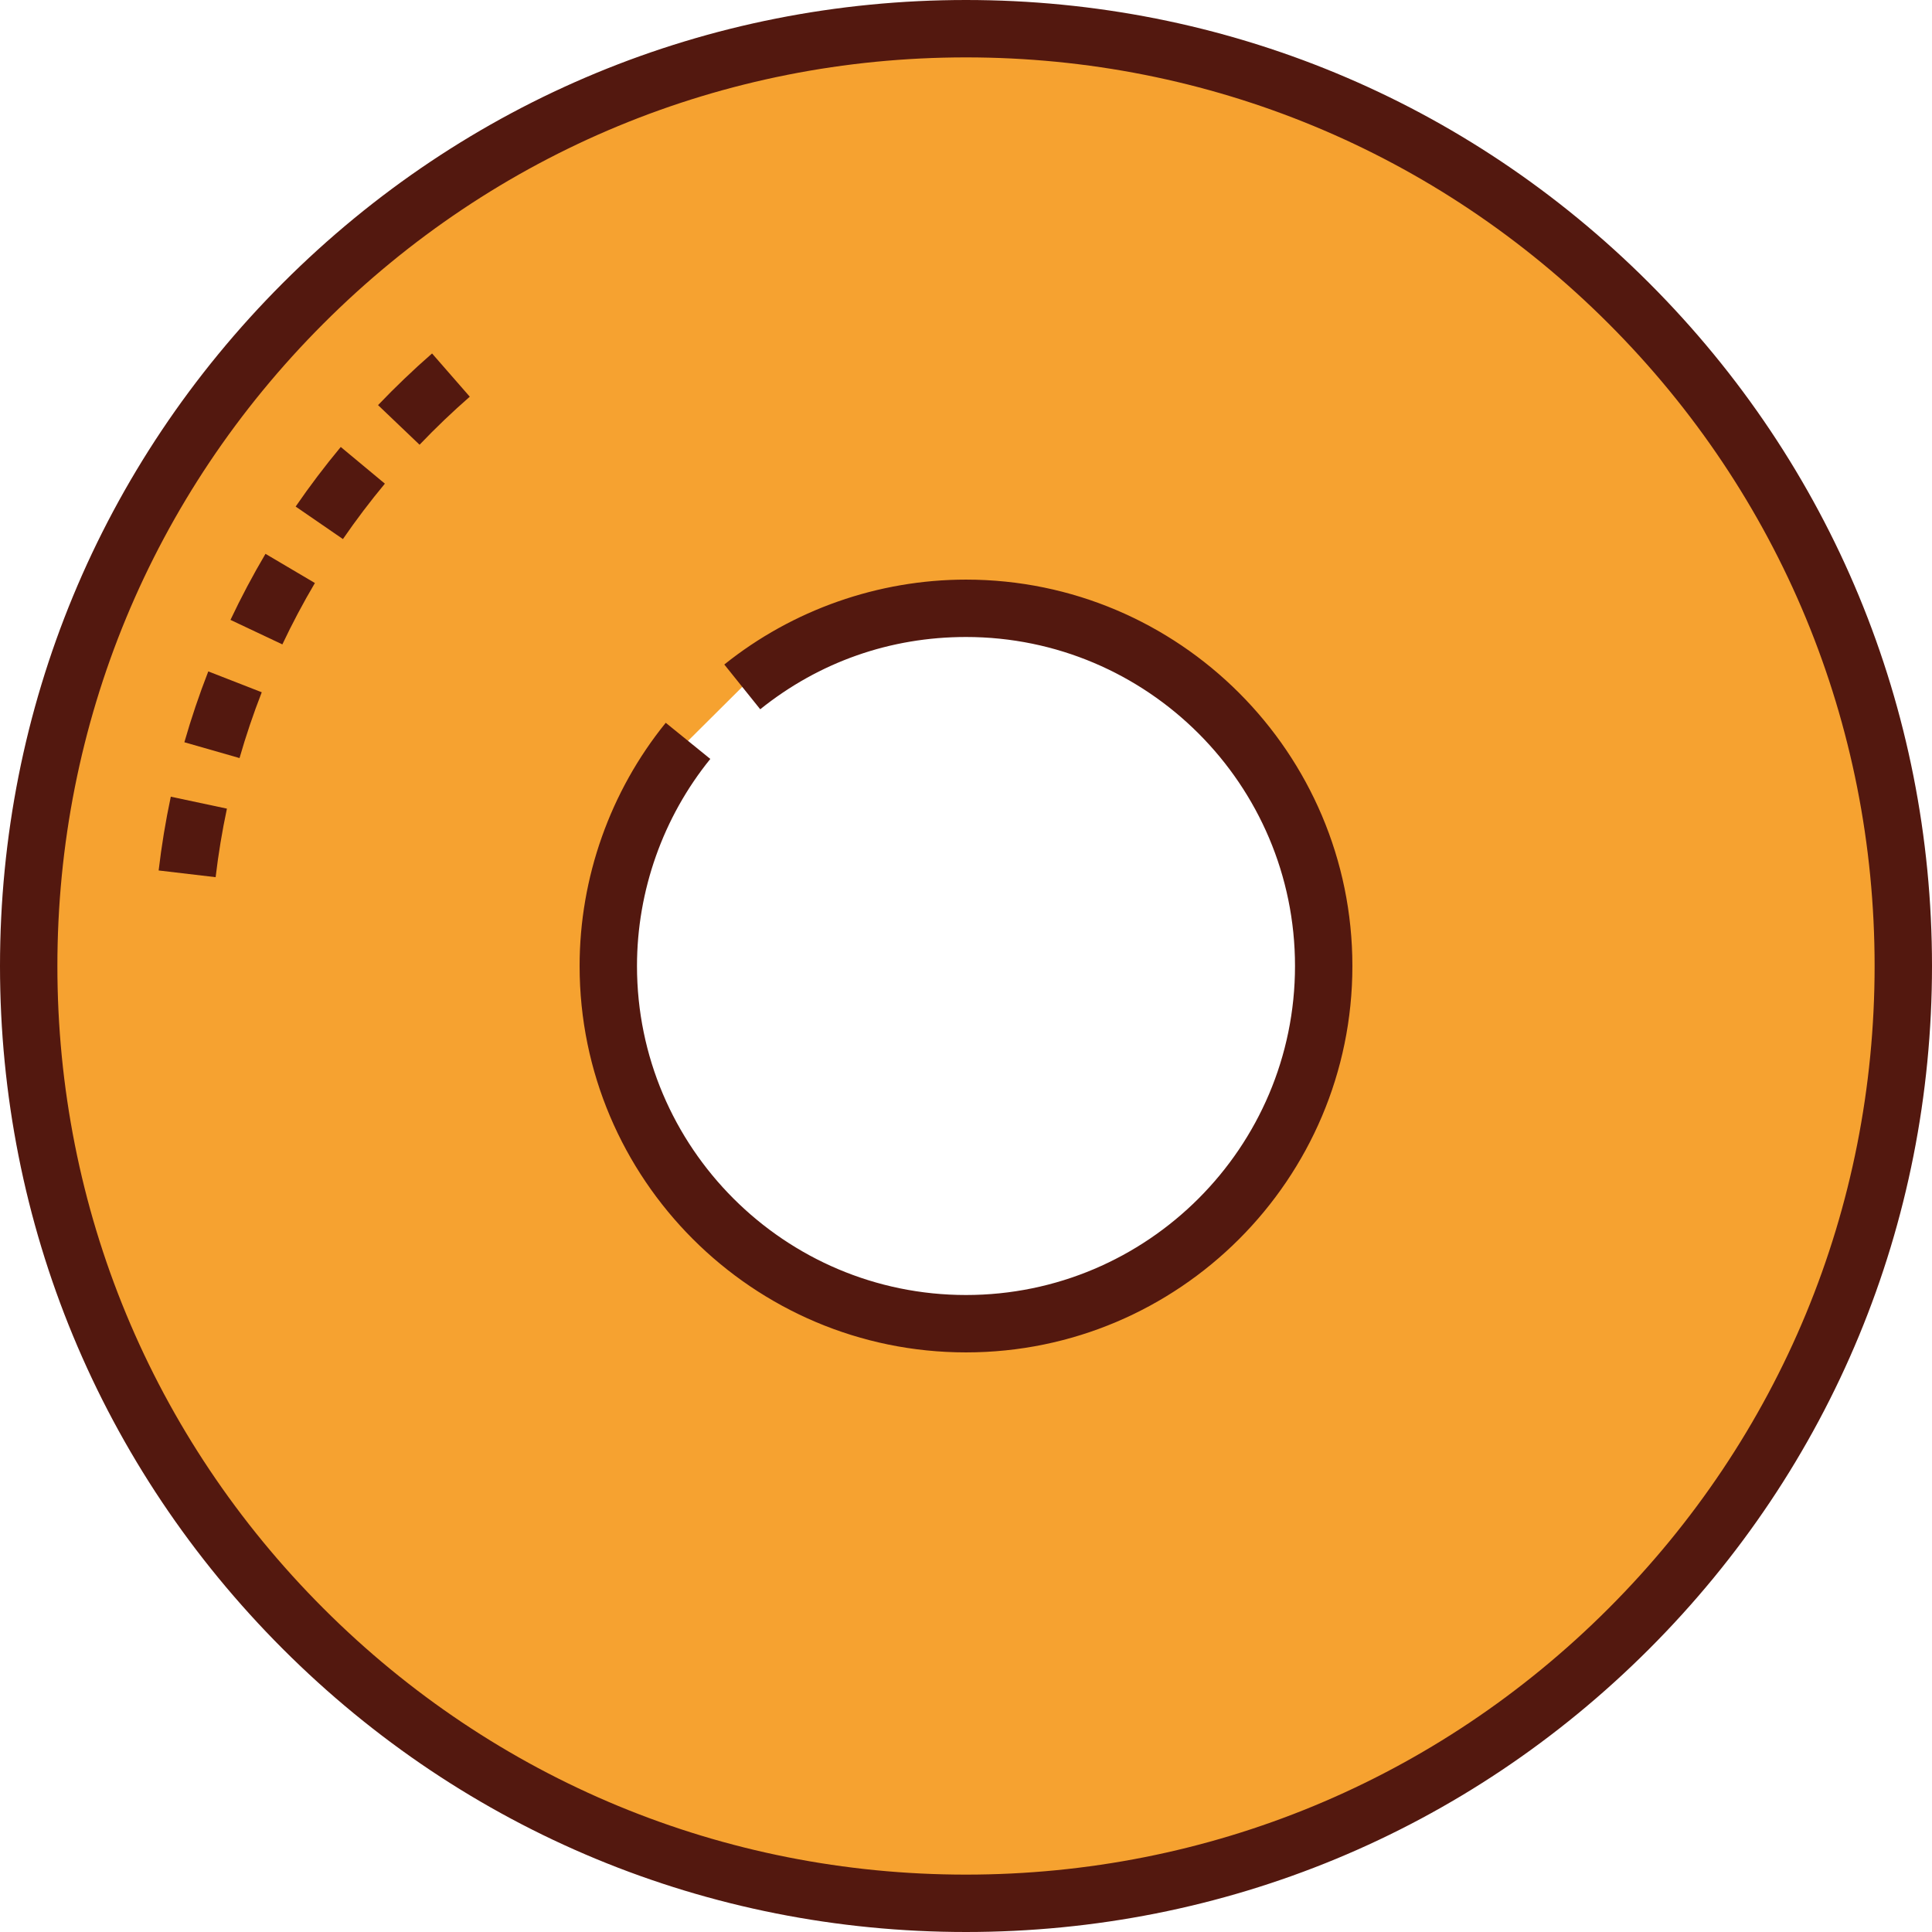
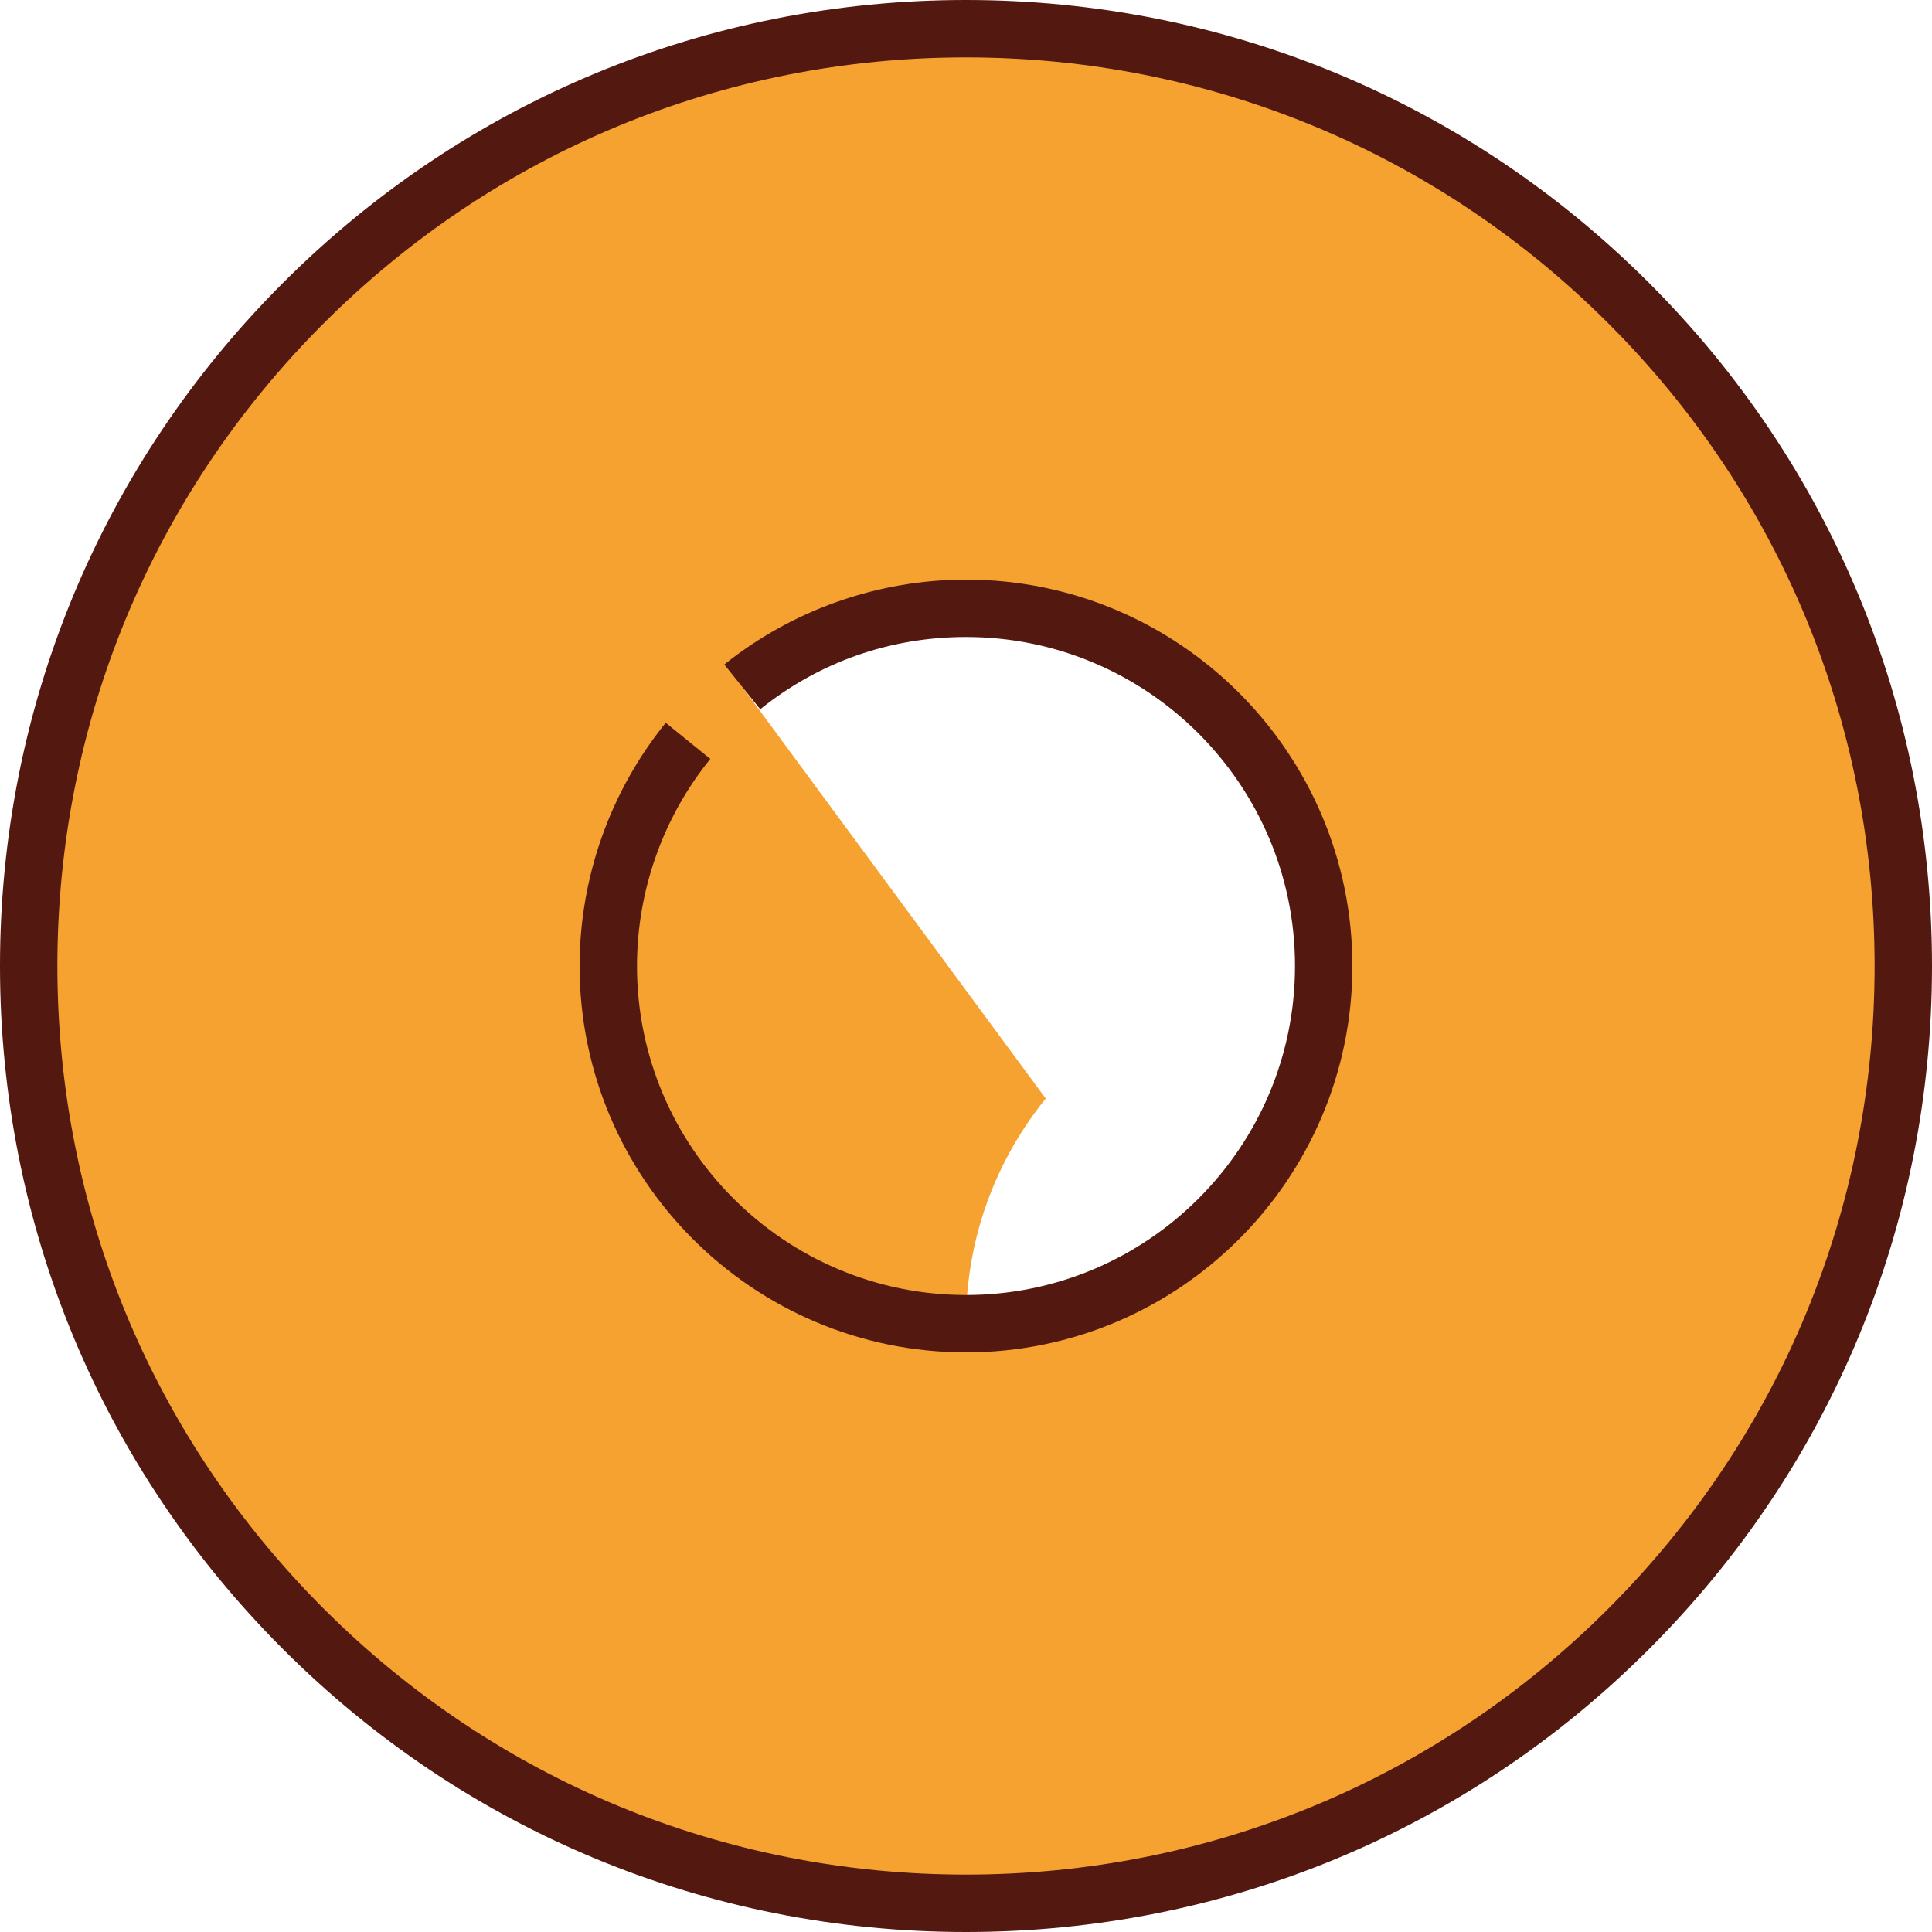
<svg xmlns="http://www.w3.org/2000/svg" version="1.1" id="Layer_1" x="0px" y="0px" viewBox="0 0 512 512" style="enable-background:new 0 0 512 512;" xml:space="preserve">
-   <path style="fill:#F6A230;" d="M256,7.604C118.814,7.604,7.604,118.814,7.604,256S118.814,504.396,256,504.396  S504.396,393.186,504.396,256S393.186,7.604,256,7.604z M196.709,182.033c16.236-13.03,36.853-20.827,59.291-20.827  c52.354,0,94.794,42.44,94.794,94.794s-42.44,94.794-94.794,94.794s-94.794-42.44-94.794-94.794  c0-22.611,7.916-43.372,21.129-59.665" />
+   <path style="fill:#F6A230;" d="M256,7.604C118.814,7.604,7.604,118.814,7.604,256S118.814,504.396,256,504.396  S504.396,393.186,504.396,256S393.186,7.604,256,7.604z M196.709,182.033c16.236-13.03,36.853-20.827,59.291-20.827  c52.354,0,94.794,42.44,94.794,94.794s-42.44,94.794-94.794,94.794c0-22.611,7.916-43.372,21.129-59.665" />
  <g>
    <path style="fill:#53180F;" d="M256,512c-68.38,0-132.668-26.629-181.019-74.981C26.629,388.667,0,324.38,0,256   S26.629,123.332,74.981,74.981C123.332,26.629,187.62,0,256,0s132.667,26.629,181.019,74.981C485.371,123.332,512,187.62,512,256   s-26.629,132.667-74.981,181.019S324.38,512,256,512z M256,15.208c-64.318,0-124.786,25.046-170.266,70.527   C40.254,131.214,15.208,191.682,15.208,256s25.046,124.786,70.526,170.266S191.682,496.792,256,496.792   s124.786-25.046,170.266-70.527c45.48-45.479,70.526-105.947,70.526-170.265s-25.046-124.786-70.527-170.266   C380.786,40.254,320.318,15.208,256,15.208z M256,358.398c-56.462,0-102.398-45.936-102.398-102.398   c0-23.412,8.107-46.302,22.827-64.453l11.811,9.578c-12.53,15.451-19.431,34.94-19.431,54.875c0,48.077,39.114,87.19,87.19,87.19   c48.077,0,87.19-39.113,87.19-87.19s-39.113-87.19-87.19-87.19c-20.062,0-38.919,6.623-54.531,19.154l-9.519-11.86   c18.078-14.509,40.825-22.501,64.05-22.501c56.462,0,102.398,45.936,102.398,102.398S312.462,358.398,256,358.398z" />
-     <path style="fill:#53180F;" d="M57.145,232.46l-15.103-1.776c0.77-6.543,1.853-13.121,3.221-19.551l14.875,3.164   C58.867,220.271,57.86,226.381,57.145,232.46z M63.479,200.895l-14.619-4.19c1.813-6.323,3.945-12.641,6.338-18.775l14.169,5.527   C67.144,189.155,65.163,195.021,63.479,200.895z M74.829,170.771l-13.751-6.495c2.809-5.946,5.931-11.836,9.279-17.505   l13.094,7.735C80.34,159.773,77.44,165.246,74.829,170.771z M90.882,142.859l-12.532-8.616c3.725-5.418,7.747-10.731,11.955-15.791   l11.693,9.723C98.085,132.881,94.345,137.82,90.882,142.859z M111.188,117.86l-11.002-10.499c4.543-4.76,9.358-9.366,14.312-13.689   l10,11.458C119.891,109.15,115.413,113.434,111.188,117.86z" />
  </g>
  <g>
</g>
  <g>
</g>
  <g>
</g>
  <g>
</g>
  <g>
</g>
  <g>
</g>
  <g>
</g>
  <g>
</g>
  <g>
</g>
  <g>
</g>
  <g>
</g>
  <g>
</g>
  <g>
</g>
  <g>
</g>
  <g>
</g>
</svg>